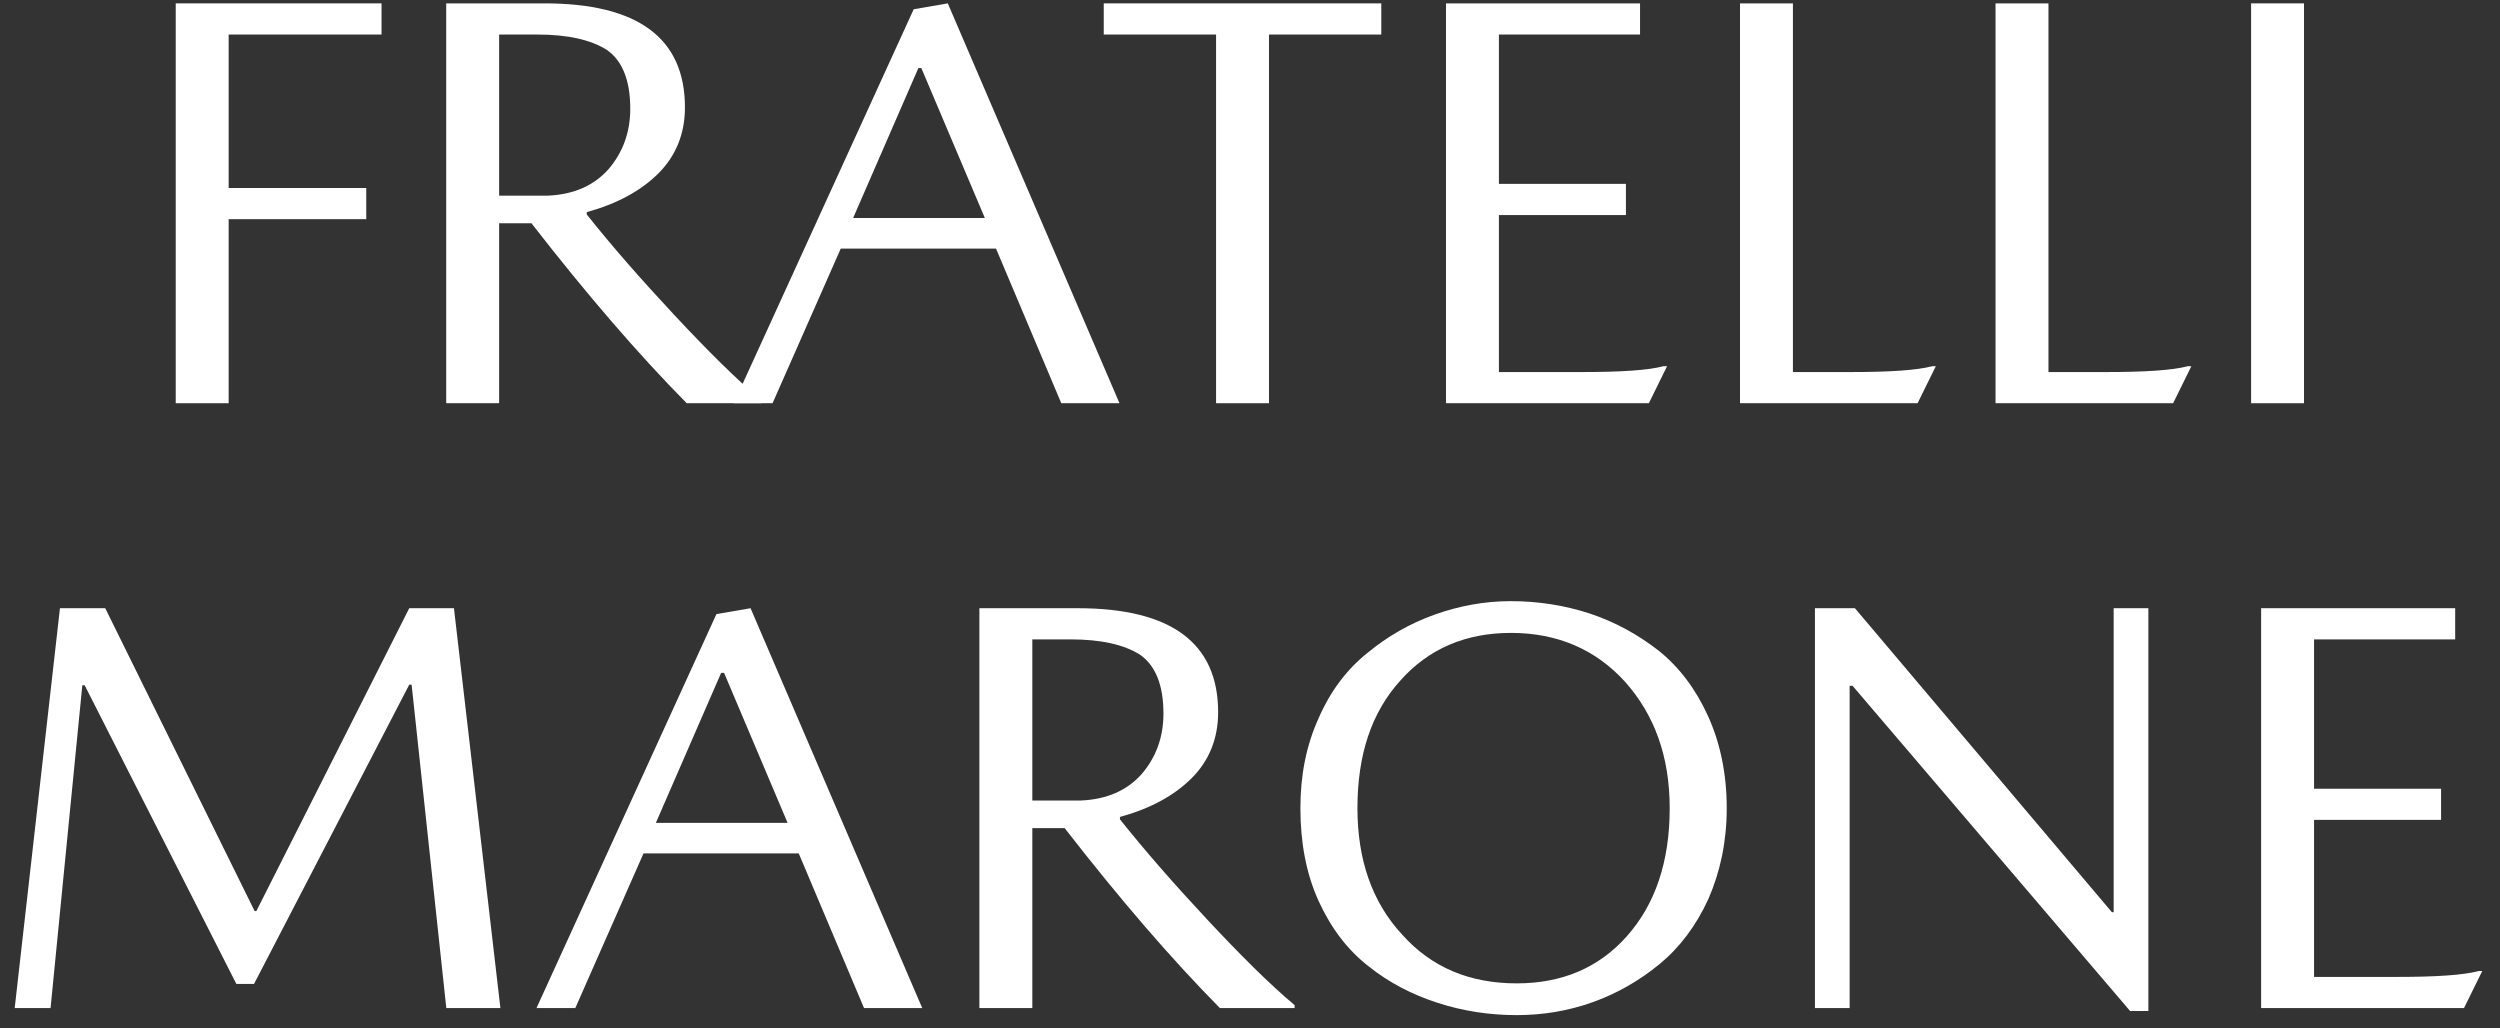
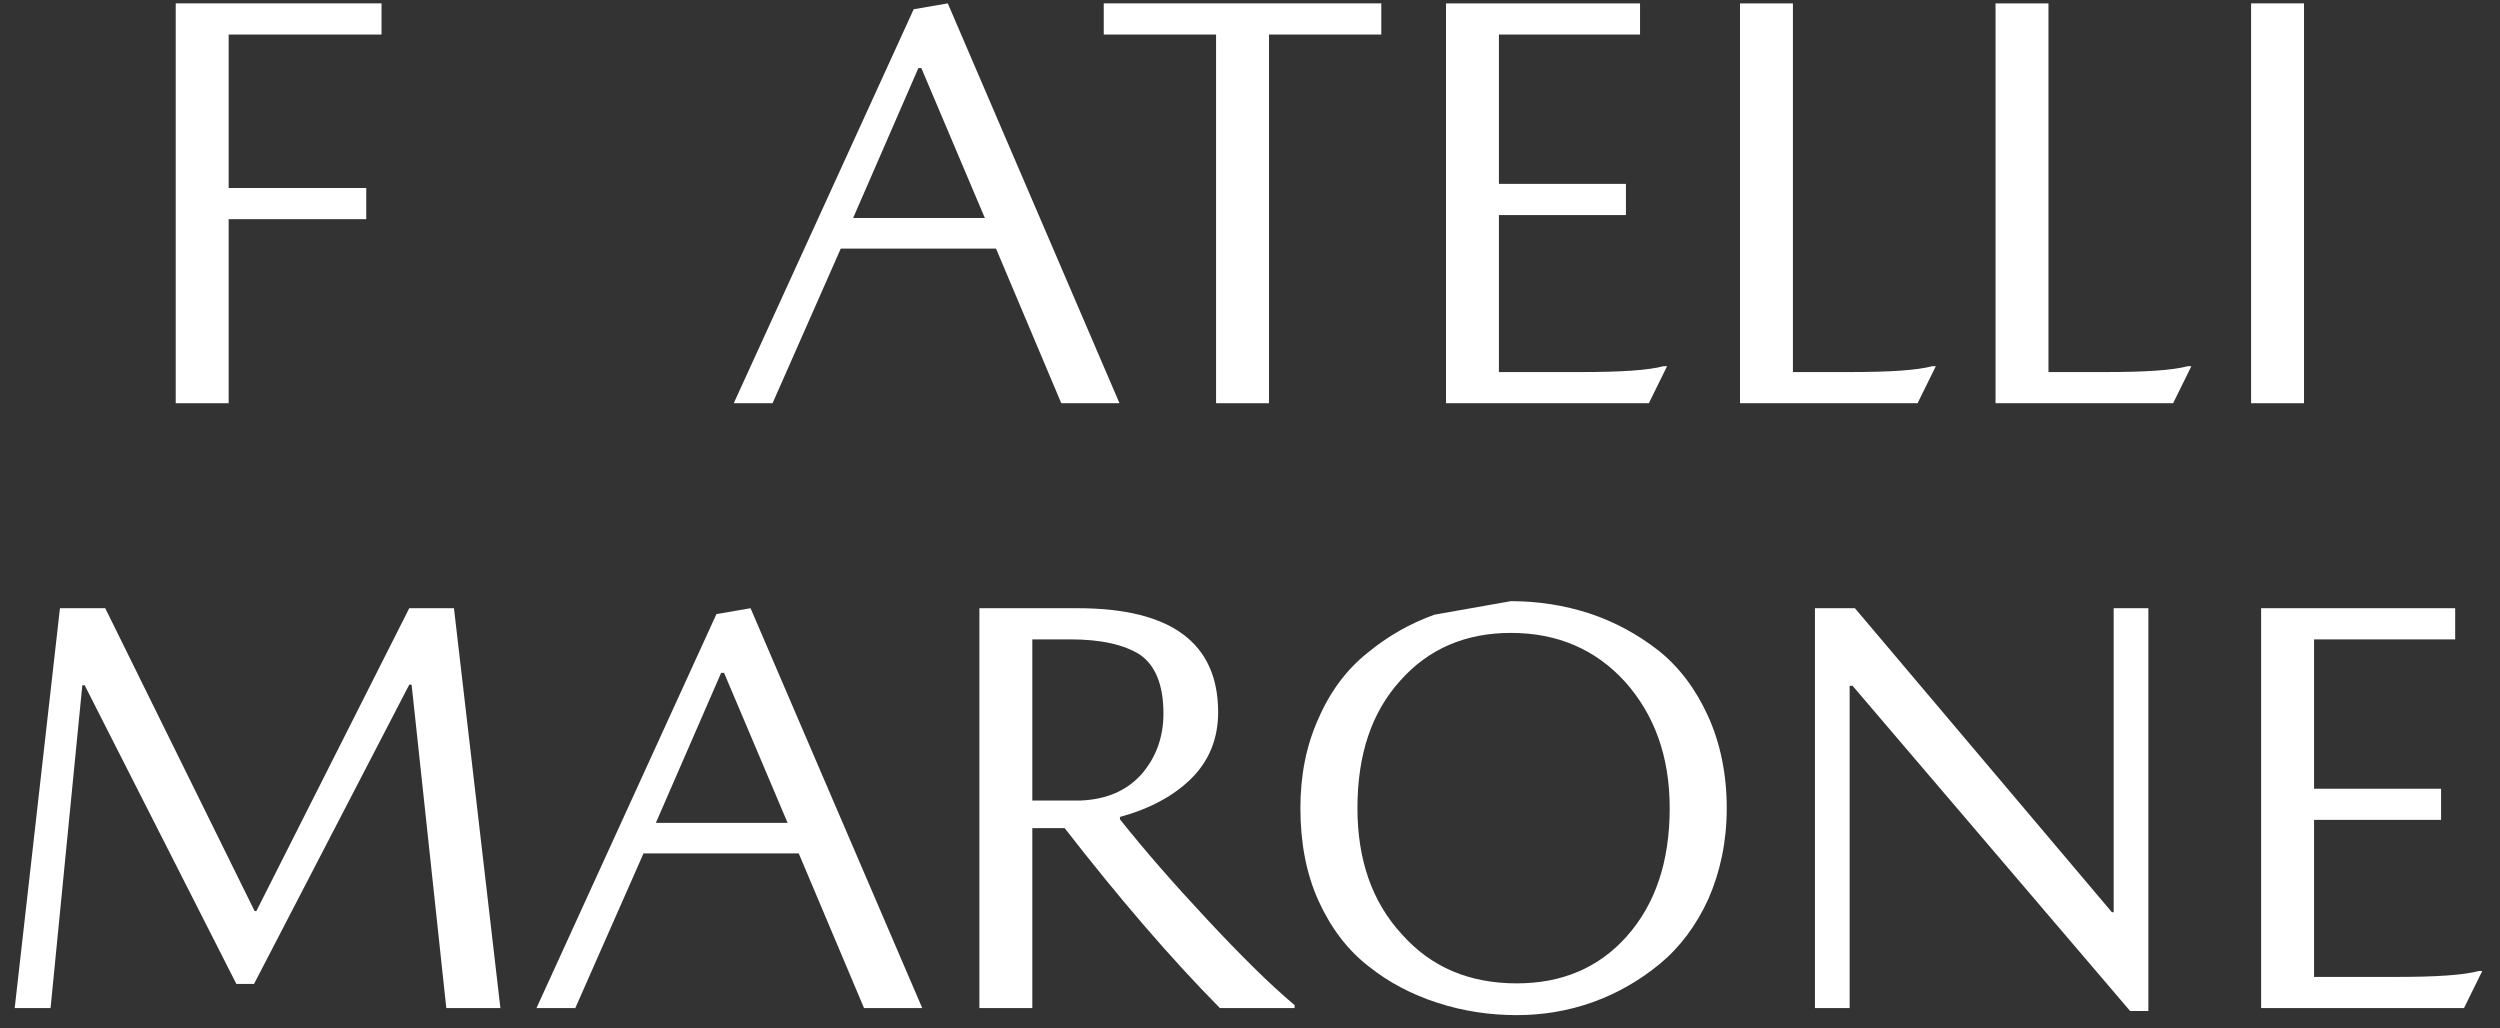
<svg xmlns="http://www.w3.org/2000/svg" width="124" height="51" viewBox="0 0 124 51" fill="none">
  <rect x="0" y="0" width="124" height="51" fill="#333333" stroke="none" />
  <path d="M18.924 0.167V1.713H11.341V9.325H18.166V10.871H11.341V20H8.716V0.167H18.924Z" fill="white" />
-   <path d="M27.003 0.167C31.64 0.167 33.973 1.888 33.973 5.329C33.973 6.613 33.536 7.721 32.661 8.596C31.786 9.471 30.59 10.113 29.103 10.521V10.638C30.357 12.213 31.786 13.846 33.419 15.596C35.053 17.346 36.482 18.775 37.765 19.855V20H34.061C31.669 17.579 29.103 14.604 26.361 11.075H24.757V20H22.132V0.167H27.003ZM27.178 9.704C28.461 9.646 29.453 9.209 30.182 8.392C30.882 7.575 31.261 6.584 31.261 5.388C31.261 3.959 30.853 2.996 30.094 2.471C29.307 1.975 28.169 1.713 26.653 1.713H24.757V9.704H27.178Z" fill="white" />
  <path d="M49.402 12.329H41.702L38.319 20H36.394L45.319 0.459L47.01 0.167L55.527 20H52.64L49.402 12.329ZM42.315 10.813H48.848L45.698 3.375H45.552L42.315 10.813Z" fill="white" />
  <path d="M54.746 1.713V0.167H68.512V1.713H62.942V20H60.317V1.713H54.746Z" fill="white" />
  <path d="M78.458 18.454C80.383 18.454 81.754 18.367 82.512 18.163H82.687L81.783 20H71.721V0.167H81.346V1.713H74.346V9.121H80.646V10.667H74.346V18.454H78.458Z" fill="white" />
  <path d="M91.787 18.454C93.712 18.454 95.083 18.367 95.842 18.163H96.017L95.112 20H86.304V0.167H88.929V18.454H91.787Z" fill="white" />
  <path d="M104.462 18.454C106.387 18.454 107.758 18.367 108.517 18.163H108.692L107.787 20H98.979V0.167H101.604V18.454H104.462Z" fill="white" />
  <path d="M114.279 0.167V20H111.654V0.167H114.279Z" fill="white" />
  <path d="M12.629 45.188H12.716L20.299 30.167H22.516L24.82 50H22.137L20.416 33.959H20.299L12.599 48.804H11.724L4.199 33.988H4.083L2.508 50H0.729L2.974 30.167H5.22L12.629 45.188Z" fill="white" />
  <path d="M39.618 42.33H31.918L28.535 50H26.61L35.535 30.459L37.227 30.167L45.743 50H42.856L39.618 42.33ZM32.531 40.813H39.064L35.914 33.375H35.768L32.531 40.813Z" fill="white" />
  <path d="M53.449 30.167C58.087 30.167 60.42 31.888 60.42 35.33C60.42 36.613 59.982 37.721 59.107 38.596C58.232 39.471 57.037 40.113 55.549 40.521V40.638C56.803 42.213 58.232 43.846 59.866 45.596C61.499 47.346 62.928 48.775 64.212 49.855V50H60.507C58.116 47.58 55.549 44.605 52.807 41.075H51.203V50H48.578V30.167H53.449ZM53.624 39.705C54.907 39.646 55.899 39.209 56.628 38.392C57.328 37.575 57.707 36.584 57.707 35.388C57.707 33.959 57.299 32.996 56.541 32.471C55.753 31.975 54.616 31.713 53.099 31.713H51.203V39.705H53.624Z" fill="white" />
-   <path d="M74.942 29.817C76.283 29.817 77.596 30.021 78.85 30.43C80.075 30.838 81.213 31.45 82.263 32.267C83.283 33.084 84.1 34.163 84.713 35.505C85.325 36.846 85.646 38.392 85.646 40.084C85.646 41.746 85.325 43.234 84.742 44.575C84.129 45.917 83.313 46.996 82.321 47.813C81.329 48.63 80.221 49.271 78.996 49.709C77.771 50.146 76.517 50.35 75.233 50.35C73.863 50.35 72.55 50.146 71.296 49.738C70.042 49.33 68.904 48.746 67.883 47.929C66.833 47.113 66.017 46.034 65.404 44.692C64.792 43.35 64.5 41.804 64.5 40.084C64.5 38.45 64.792 36.963 65.404 35.621C65.988 34.279 66.804 33.2 67.825 32.384C68.817 31.567 69.925 30.925 71.15 30.488C72.375 30.05 73.629 29.817 74.942 29.817ZM75.233 48.775C77.45 48.775 79.288 48.017 80.688 46.442C82.088 44.867 82.817 42.767 82.817 40.084C82.817 37.517 82.058 35.446 80.6 33.813C79.142 32.209 77.246 31.392 74.942 31.392C72.696 31.392 70.858 32.179 69.458 33.755C68.029 35.33 67.329 37.429 67.329 40.084C67.329 42.65 68.058 44.75 69.546 46.355C71.004 47.988 72.9 48.775 75.233 48.775Z" fill="white" />
+   <path d="M74.942 29.817C76.283 29.817 77.596 30.021 78.85 30.43C80.075 30.838 81.213 31.45 82.263 32.267C83.283 33.084 84.1 34.163 84.713 35.505C85.325 36.846 85.646 38.392 85.646 40.084C85.646 41.746 85.325 43.234 84.742 44.575C84.129 45.917 83.313 46.996 82.321 47.813C81.329 48.63 80.221 49.271 78.996 49.709C77.771 50.146 76.517 50.35 75.233 50.35C73.863 50.35 72.55 50.146 71.296 49.738C70.042 49.33 68.904 48.746 67.883 47.929C66.833 47.113 66.017 46.034 65.404 44.692C64.792 43.35 64.5 41.804 64.5 40.084C64.5 38.45 64.792 36.963 65.404 35.621C65.988 34.279 66.804 33.2 67.825 32.384C68.817 31.567 69.925 30.925 71.15 30.488ZM75.233 48.775C77.45 48.775 79.288 48.017 80.688 46.442C82.088 44.867 82.817 42.767 82.817 40.084C82.817 37.517 82.058 35.446 80.6 33.813C79.142 32.209 77.246 31.392 74.942 31.392C72.696 31.392 70.858 32.179 69.458 33.755C68.029 35.33 67.329 37.429 67.329 40.084C67.329 42.65 68.058 44.75 69.546 46.355C71.004 47.988 72.9 48.775 75.233 48.775Z" fill="white" />
  <path d="M104.838 45.246V30.167H106.559V50.146H105.654L91.888 34.017H91.742V50H90.021V30.167H92.004L104.75 45.246H104.838Z" fill="white" />
  <path d="M118.89 48.455C120.815 48.455 122.186 48.367 122.944 48.163H123.119L122.215 50H112.152V30.167H121.777V31.713H114.777V39.121H121.077V40.667H114.777V48.455H118.89Z" fill="white" />
</svg>